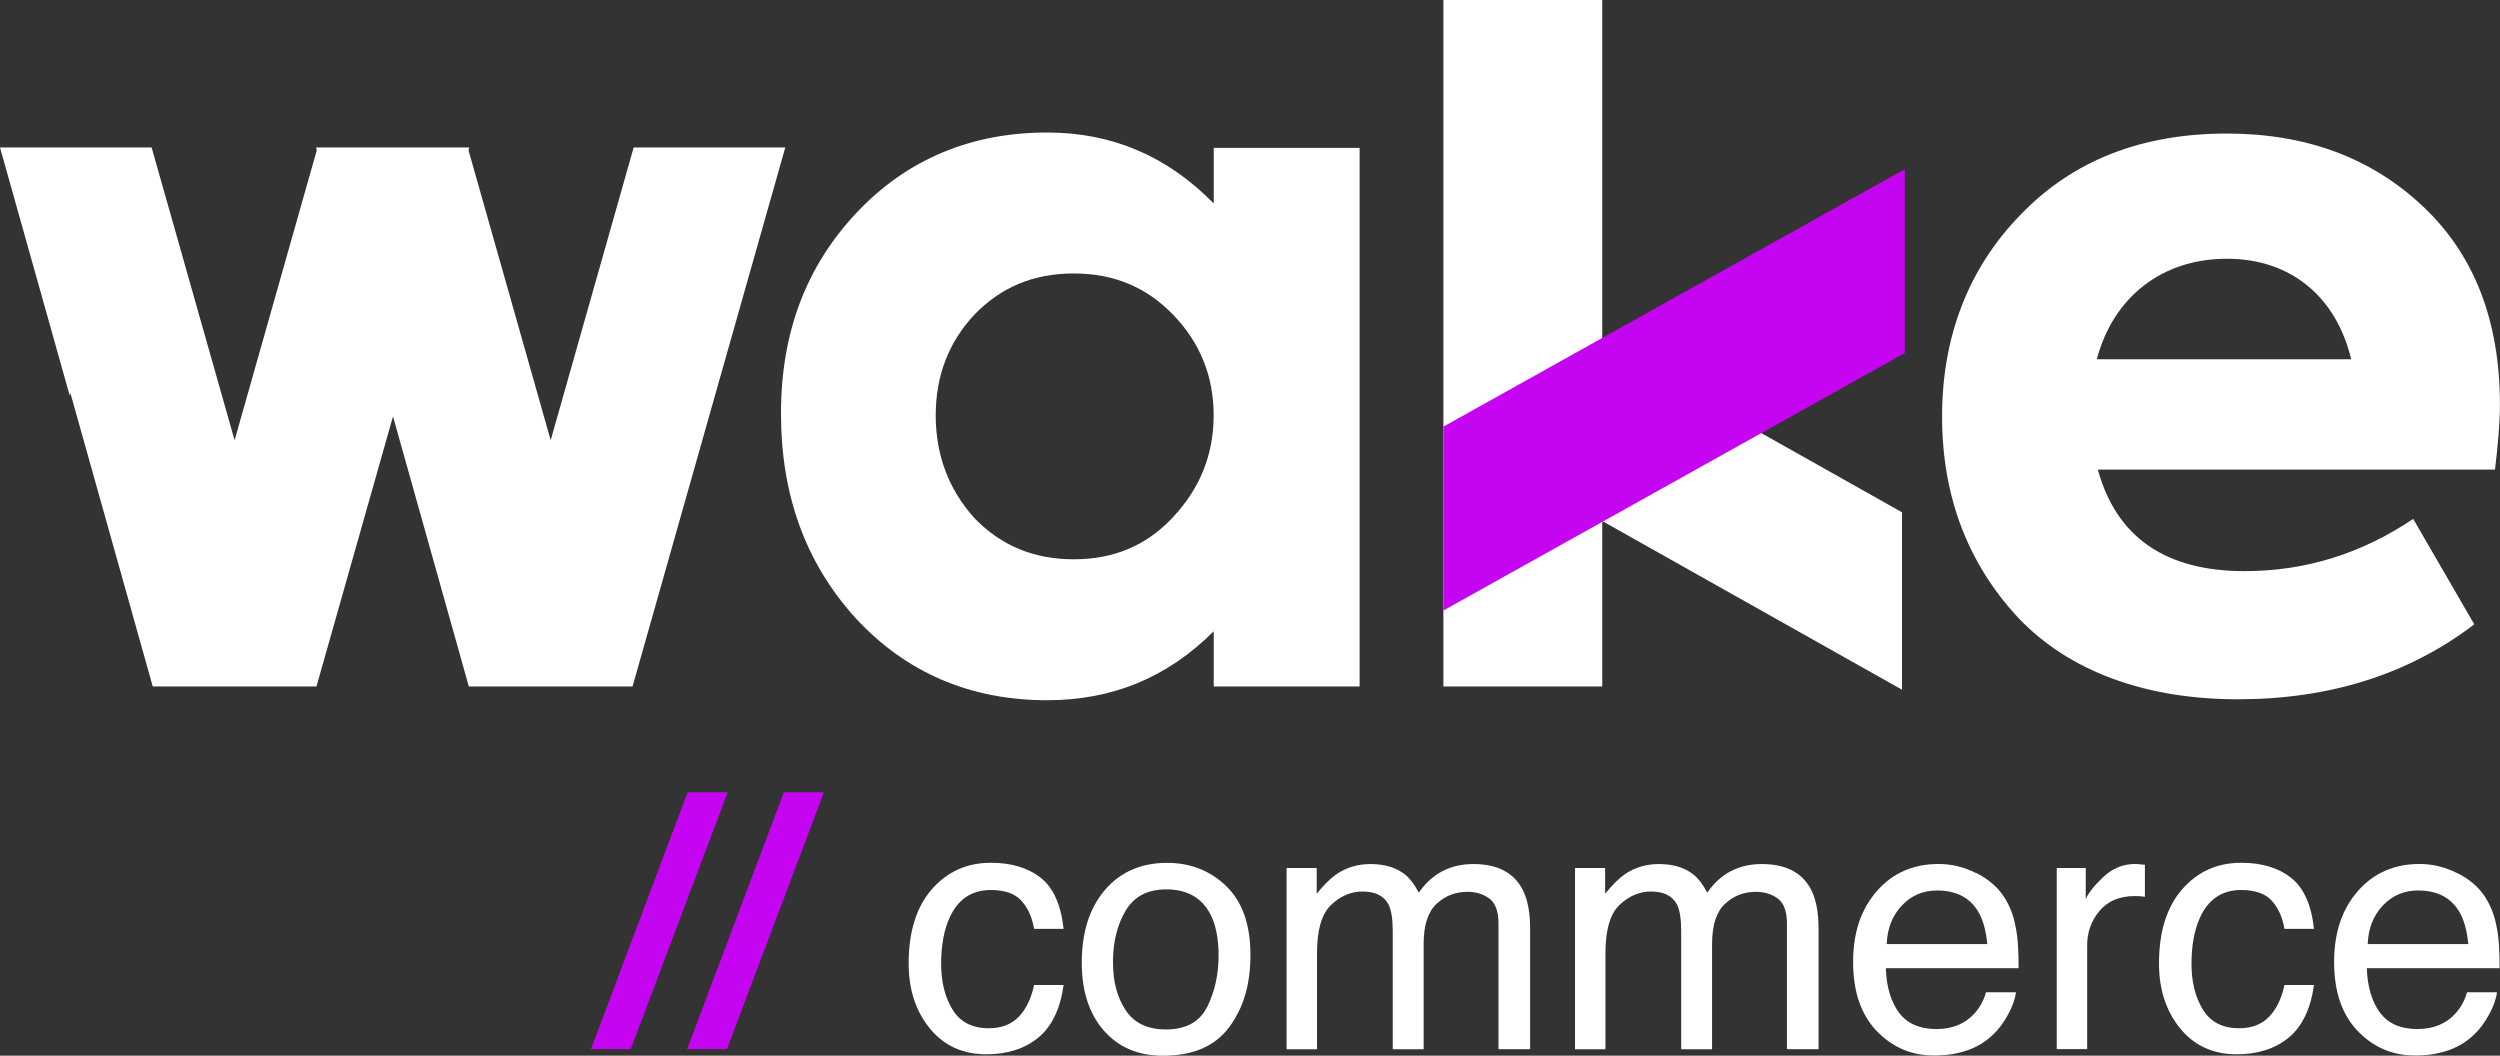
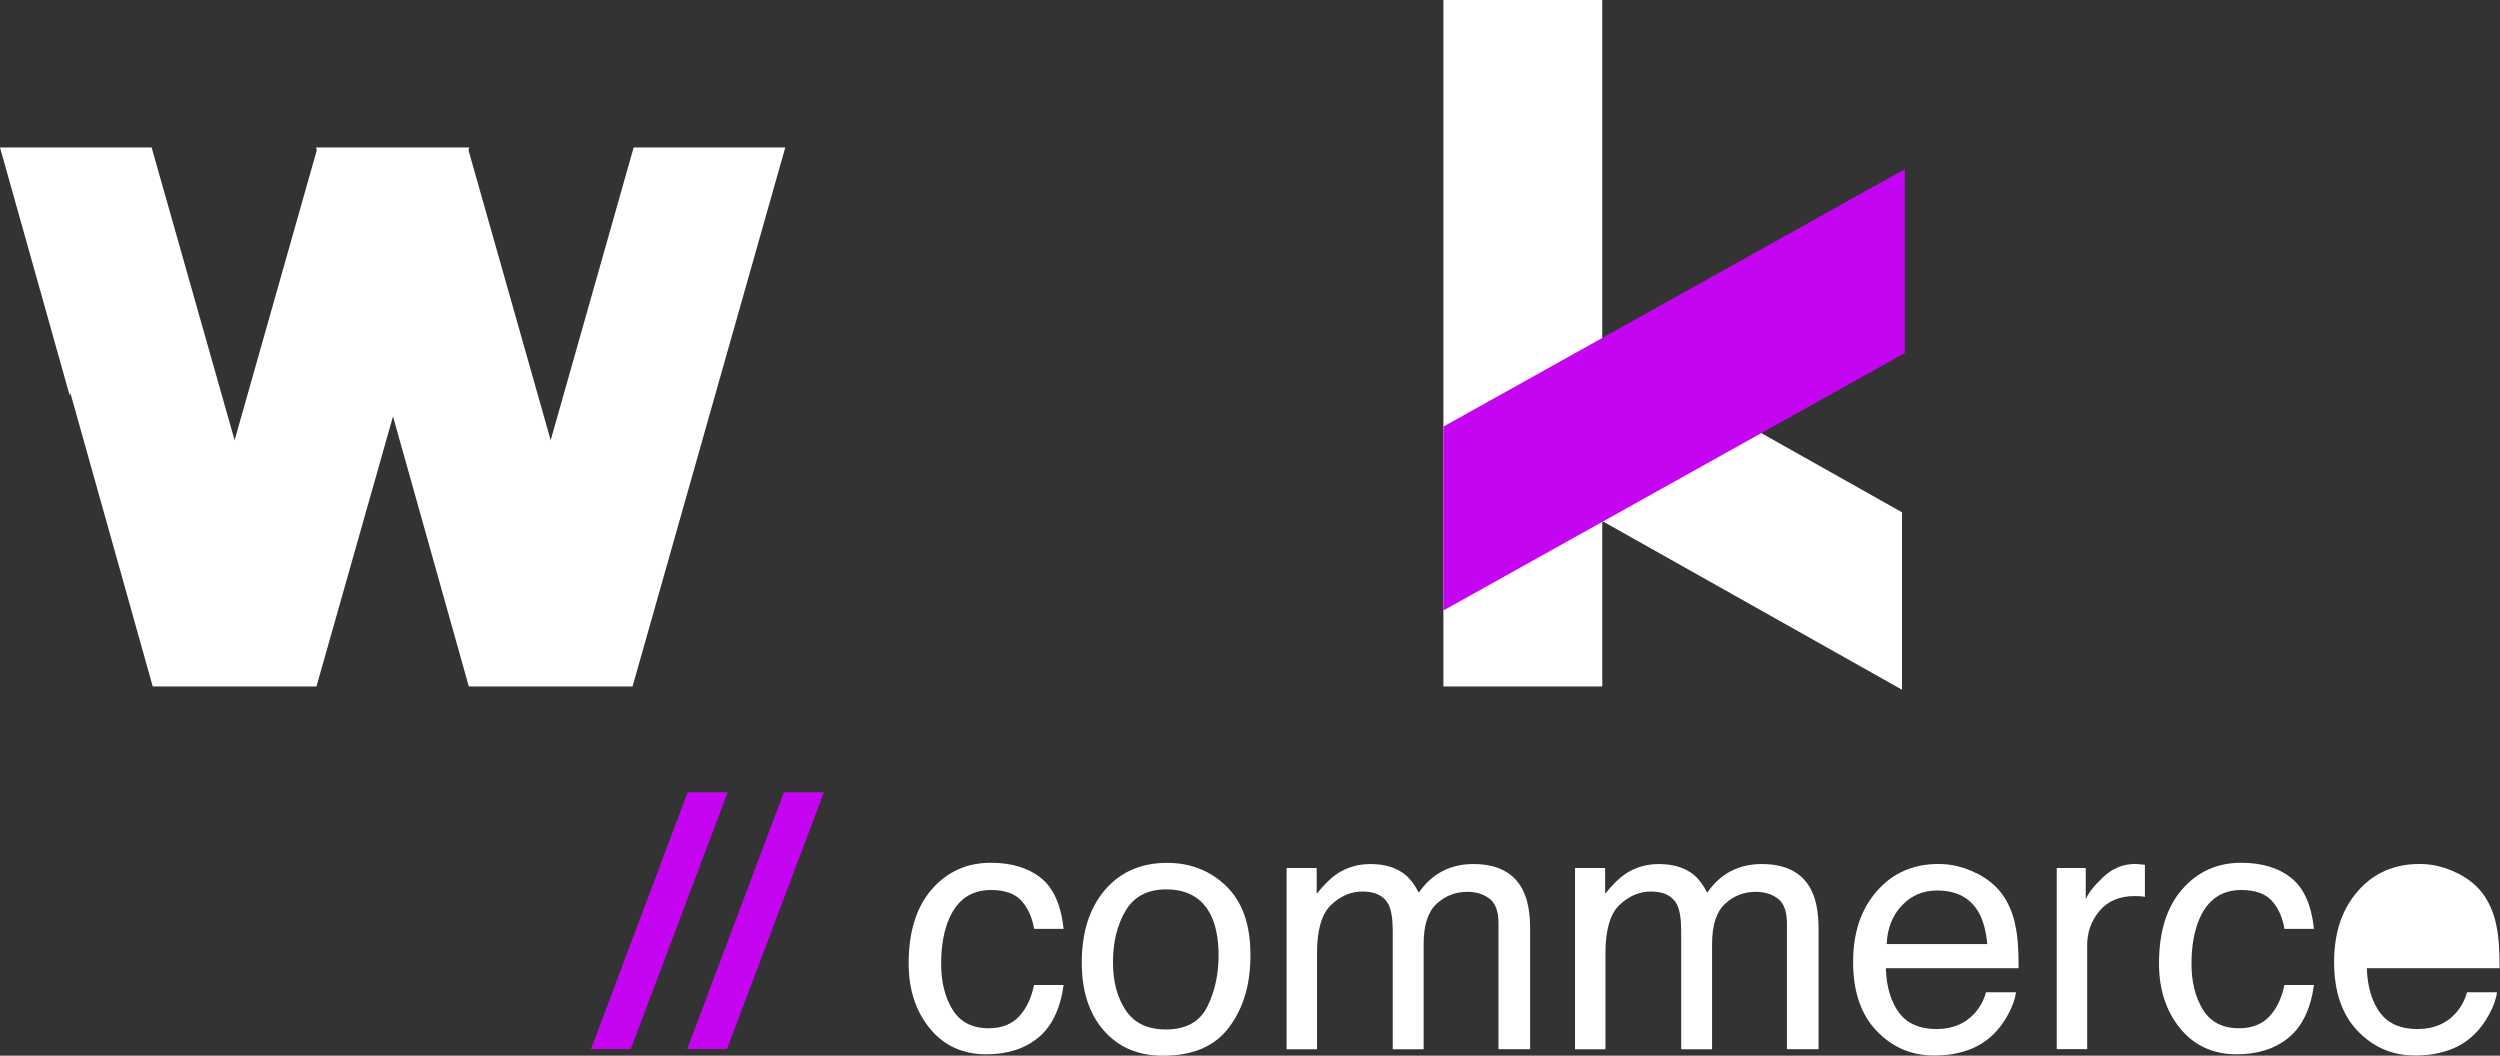
<svg xmlns="http://www.w3.org/2000/svg" id="Camada_2" data-name="Camada 2" viewBox="0 0 313.93 132.56">
  <rect x="0" y="0" width="313.93" height="132.56" fill="#333333" stroke="none" />
  <defs>
    <style>
      .cls-1 {
        fill: none;
      }

      .cls-1, .cls-2, .cls-3 {
        stroke-width: 0px;
      }

      .cls-4 {
        clip-path: url(#clippath);
      }

      .cls-2 {
        fill: #c505f2;
      }

      .cls-3 {
        fill: #fff;
      }
    </style>
    <clipPath id="clippath">
-       <rect class="cls-1" width="313.93" height="87.93" />
-     </clipPath>
+       </clipPath>
  </defs>
  <g id="Camada_4" data-name="Camada 4">
    <g>
      <g>
        <rect class="cls-3" x="181.25" width="19.95" height="86.2" />
        <polygon class="cls-3" points="238.84 64.33 238.84 86.61 181.37 54.27 181.37 31.99 238.84 64.33" />
        <polygon class="cls-2" points="181.25 53.57 181.25 76.66 239.19 44.33 239.19 21.24 181.25 53.57" />
        <polygon class="cls-3" points="79.57 18.52 69.15 55.28 58.83 18.86 58.92 18.52 58.73 18.52 39.88 18.52 39.69 18.52 39.78 18.86 29.46 55.28 19.04 18.52 0 18.52 8.75 49.66 8.84 49.36 19.18 86.2 20.99 86.2 21.06 86.2 38.77 86.2 38.85 86.2 39.74 86.2 49.35 52.29 58.87 86.2 60.67 86.2 60.75 86.2 78.46 86.2 78.54 86.2 79.43 86.2 98.61 18.52 79.57 18.52" />
        <g class="cls-4">
          <path class="cls-3" d="M122.33,65.03c3.34,3.46,7.43,5.2,12.5,5.2s9.16-1.73,12.5-5.32c3.34-3.59,5.07-7.8,5.07-12.75s-1.73-9.16-5.07-12.62c-3.34-3.46-7.42-5.2-12.5-5.2s-9.16,1.73-12.5,5.2c-3.22,3.46-4.83,7.67-4.83,12.62s1.61,9.28,4.83,12.87M152.41,18.57h18.32v67.63h-18.32v-6.93c-5.82,5.82-12.75,8.66-20.92,8.66-9.65,0-17.7-3.46-24.01-10.27-6.31-6.93-9.41-15.47-9.41-25.74s3.22-18.56,9.53-25.25c6.31-6.68,14.36-10.03,23.89-10.03,8.17,0,15.1,2.97,20.92,8.91v-6.98Z" />
          <path class="cls-3" d="M263.31,45.11h31.93c-1.86-7.8-7.55-12.62-15.6-12.62s-14.23,4.7-16.34,12.62M313.31,58.97h-49.88c2.35,8.54,8.54,12.75,18.44,12.75,7.67,0,14.73-2.23,21.16-6.56l7.67,13.24c-8.29,6.31-18.19,9.41-29.7,9.41s-21.16-3.46-27.6-10.27c-6.31-6.81-9.53-15.22-9.53-25.25s3.34-18.69,9.9-25.37c6.56-6.81,15.22-10.15,25.87-10.15,10.03,0,18.19,3.09,24.63,9.16,6.43,6.06,9.65,14.35,9.65,24.88,0,2.35-.25,5.07-.62,8.17" />
        </g>
      </g>
      <g>
        <path class="cls-2" d="M86.35,99.49h5.03l-12.18,32.25h-4.99l12.14-32.25Z" />
        <path class="cls-2" d="M98.43,99.49h5.03l-12.18,32.25h-4.99l12.14-32.25Z" />
        <path class="cls-3" d="M130.66,110.21c1.61,1.25,2.57,3.39,2.9,6.43h-3.71c-.23-1.4-.74-2.57-1.55-3.49s-2.1-1.39-3.88-1.39c-2.43,0-4.18,1.19-5.22,3.57-.68,1.54-1.02,3.45-1.02,5.71s.48,4.2,1.44,5.75c.96,1.56,2.48,2.33,4.54,2.33,1.58,0,2.84-.48,3.77-1.45.93-.97,1.57-2.3,1.92-3.98h3.71c-.42,3.01-1.49,5.22-3.18,6.61-1.7,1.39-3.87,2.09-6.52,2.09-2.97,0-5.34-1.09-7.11-3.26-1.77-2.17-2.65-4.89-2.65-8.14,0-3.99.97-7.1,2.91-9.32,1.94-2.22,4.41-3.33,7.41-3.33,2.56,0,4.65.62,6.25,1.87Z" />
        <path class="cls-3" d="M153.98,111.27c2.02,1.95,3.04,4.83,3.04,8.62s-.89,6.69-2.67,9.09-4.55,3.59-8.3,3.59c-3.13,0-5.61-1.06-7.45-3.17-1.84-2.12-2.76-4.96-2.76-8.52,0-3.82.97-6.86,2.91-9.13,1.94-2.26,4.54-3.4,7.81-3.4,2.93,0,5.41.98,7.43,2.93ZM151.61,126.4c.94-1.92,1.41-4.05,1.41-6.4,0-2.12-.34-3.85-1.02-5.18-1.08-2.09-2.93-3.14-5.56-3.14-2.33,0-4.03.89-5.09,2.67s-1.59,3.93-1.59,6.45.53,4.44,1.59,6.05,2.75,2.42,5.05,2.42c2.53,0,4.27-.96,5.21-2.88Z" />
        <path class="cls-3" d="M161.56,109h3.78v3.23c.91-1.12,1.73-1.93,2.46-2.44,1.26-.86,2.69-1.29,4.29-1.29,1.81,0,3.27.45,4.37,1.34.62.51,1.19,1.26,1.7,2.25.85-1.22,1.85-2.12,2.99-2.71,1.15-.59,2.43-.88,3.86-.88,3.06,0,5.14,1.1,6.24,3.31.59,1.19.89,2.79.89,4.8v15.14h-3.97v-15.79c0-1.51-.38-2.55-1.14-3.12-.76-.57-1.68-.85-2.77-.85-1.5,0-2.79.5-3.87,1.51s-1.62,2.68-1.62,5.03v13.23h-3.88v-14.84c0-1.54-.18-2.67-.55-3.38-.58-1.06-1.66-1.59-3.25-1.59-1.44,0-2.76.56-3.94,1.68-1.18,1.12-1.77,3.14-1.77,6.07v12.06h-3.82v-22.74Z" />
        <path class="cls-3" d="M197.78,109h3.78v3.23c.91-1.12,1.73-1.93,2.46-2.44,1.26-.86,2.69-1.29,4.29-1.29,1.81,0,3.27.45,4.37,1.34.62.51,1.19,1.26,1.7,2.25.85-1.22,1.85-2.12,2.99-2.71,1.15-.59,2.43-.88,3.86-.88,3.06,0,5.14,1.1,6.24,3.31.59,1.19.89,2.79.89,4.8v15.14h-3.97v-15.79c0-1.51-.38-2.55-1.14-3.12-.76-.57-1.68-.85-2.77-.85-1.5,0-2.79.5-3.87,1.51s-1.62,2.68-1.62,5.03v13.23h-3.88v-14.84c0-1.54-.18-2.67-.55-3.38-.58-1.06-1.66-1.59-3.25-1.59-1.44,0-2.76.56-3.94,1.68-1.18,1.12-1.77,3.14-1.77,6.07v12.06h-3.82v-22.74Z" />
        <path class="cls-3" d="M248.15,109.62c1.51.76,2.67,1.74,3.46,2.94.76,1.15,1.27,2.48,1.53,4.01.23,1.05.34,2.72.34,5.01h-16.67c.07,2.31.62,4.16,1.63,5.55,1.02,1.39,2.6,2.09,4.73,2.09,2,0,3.59-.66,4.78-1.97.68-.76,1.16-1.65,1.44-2.65h3.76c-.1.83-.43,1.77-.99,2.79-.56,1.03-1.19,1.87-1.88,2.52-1.16,1.13-2.6,1.9-4.31,2.29-.92.23-1.96.34-3.12.34-2.83,0-5.23-1.03-7.2-3.09-1.97-2.06-2.95-4.94-2.95-8.65s.99-6.62,2.97-8.89c1.98-2.28,4.57-3.42,7.77-3.42,1.61,0,3.18.38,4.69,1.14ZM249.55,118.55c-.16-1.66-.52-2.98-1.08-3.97-1.05-1.84-2.79-2.76-5.24-2.76-1.75,0-3.23.63-4.42,1.9-1.19,1.27-1.82,2.88-1.89,4.83h12.63Z" />
        <path class="cls-3" d="M258.28,109h3.63v3.93c.3-.76,1.03-1.69,2.19-2.79,1.16-1.1,2.5-1.65,4.01-1.65.07,0,.19,0,.36.02.17.01.46.04.87.08v4.03c-.23-.04-.43-.07-.63-.08-.19-.01-.4-.02-.63-.02-1.92,0-3.4.62-4.44,1.86-1.03,1.24-1.55,2.67-1.55,4.28v13.08h-3.82v-22.74Z" />
        <path class="cls-3" d="M287.67,110.21c1.61,1.25,2.57,3.39,2.9,6.43h-3.71c-.23-1.4-.74-2.57-1.55-3.49s-2.1-1.39-3.88-1.39c-2.43,0-4.18,1.19-5.22,3.57-.68,1.54-1.02,3.45-1.02,5.71s.48,4.2,1.44,5.75c.96,1.56,2.48,2.33,4.54,2.33,1.58,0,2.84-.48,3.77-1.45.93-.97,1.57-2.3,1.92-3.98h3.71c-.42,3.01-1.49,5.22-3.18,6.61-1.7,1.39-3.87,2.09-6.52,2.09-2.97,0-5.34-1.09-7.11-3.26-1.77-2.17-2.65-4.89-2.65-8.14,0-3.99.97-7.1,2.91-9.32,1.94-2.22,4.41-3.33,7.41-3.33,2.56,0,4.65.62,6.25,1.87Z" />
-         <path class="cls-3" d="M308.55,109.62c1.51.76,2.67,1.74,3.46,2.94.76,1.15,1.27,2.48,1.53,4.01.23,1.05.34,2.72.34,5.01h-16.67c.07,2.31.62,4.16,1.63,5.55,1.02,1.39,2.6,2.09,4.73,2.09,2,0,3.59-.66,4.78-1.97.68-.76,1.16-1.65,1.44-2.65h3.76c-.1.83-.43,1.77-.99,2.79-.56,1.03-1.19,1.87-1.88,2.52-1.16,1.13-2.6,1.9-4.31,2.29-.92.23-1.96.34-3.12.34-2.83,0-5.23-1.03-7.2-3.09-1.97-2.06-2.95-4.94-2.95-8.65s.99-6.62,2.97-8.89c1.98-2.28,4.57-3.42,7.77-3.42,1.61,0,3.18.38,4.69,1.14ZM309.95,118.55c-.16-1.66-.52-2.98-1.08-3.97-1.05-1.84-2.79-2.76-5.24-2.76-1.75,0-3.23.63-4.42,1.9-1.19,1.27-1.82,2.88-1.89,4.83h12.63Z" />
+         <path class="cls-3" d="M308.55,109.62c1.51.76,2.67,1.74,3.46,2.94.76,1.15,1.27,2.48,1.53,4.01.23,1.05.34,2.72.34,5.01h-16.67c.07,2.31.62,4.16,1.63,5.55,1.02,1.39,2.6,2.09,4.73,2.09,2,0,3.59-.66,4.78-1.97.68-.76,1.16-1.65,1.44-2.65h3.76c-.1.83-.43,1.77-.99,2.79-.56,1.03-1.19,1.87-1.88,2.52-1.16,1.13-2.6,1.9-4.31,2.29-.92.23-1.96.34-3.12.34-2.83,0-5.23-1.03-7.2-3.09-1.97-2.06-2.95-4.94-2.95-8.65s.99-6.62,2.97-8.89c1.98-2.28,4.57-3.42,7.77-3.42,1.61,0,3.18.38,4.69,1.14ZM309.95,118.55h12.63Z" />
      </g>
    </g>
  </g>
</svg>